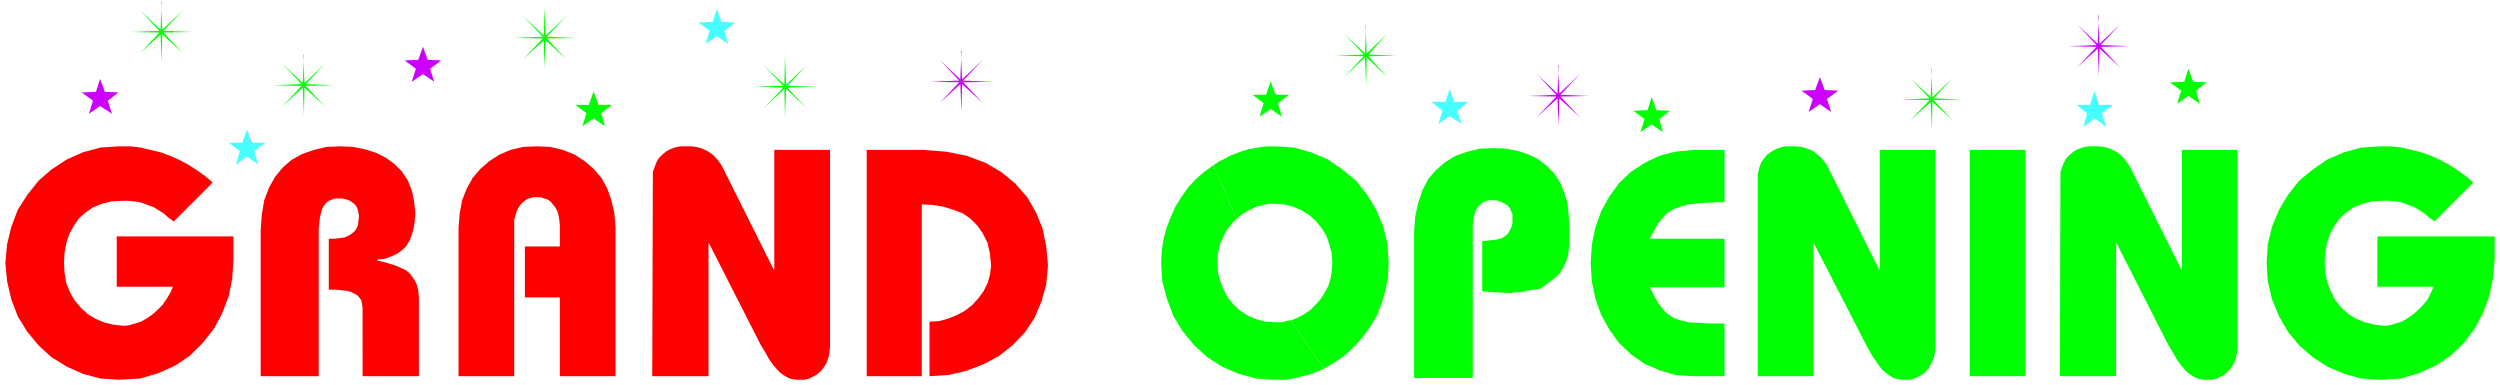
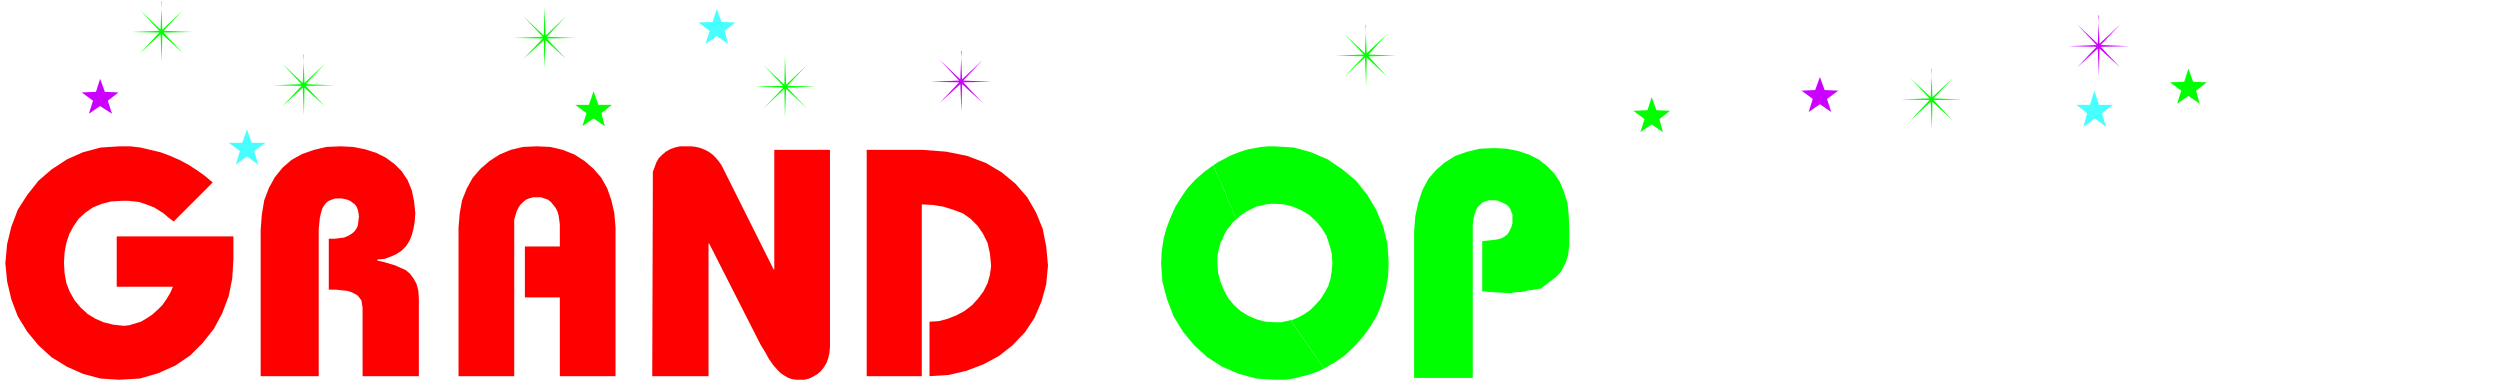
<svg xmlns="http://www.w3.org/2000/svg" width="562.667" height="86.667" fill-rule="evenodd" stroke-linecap="round" preserveAspectRatio="none" viewBox="0 0 4220 650">
  <style>.pen1{stroke:none}.brush3{fill:#0f0}.brush4{fill:#47ffff}.brush5{fill:#c0f}</style>
  <path fill-rule="nonzero" d="m292 373-8-6-8-7-8-5-8-5-8-3-8-3-9-3-9-1-9-1h-11l-18 1-16 4-15 6-13 9-11 10-9 13-7 13-5 15-3 16-1 17 1 18 3 17 6 15 8 14 10 12 12 11 13 8 14 6 16 4 18 2 9-1 10-3 10-3 10-6 9-6 9-8 8-8 7-10 6-10 5-11h-95v-85h197v39l-2 32-6 30-11 29-14 26-19 24-21 21-25 17-29 13-31 9-35 2-31-2-30-8-27-12-26-16-22-20-19-23-16-26-11-29-7-30-3-31 3-32 7-29 11-29 16-25 19-24 22-19 26-17 27-12 30-8 31-2h19l17 2 17 4 17 4 16 6 16 7 15 8 14 9 14 10 13 11-66 66zm148 262V388l2-26 4-24 8-21 10-18 13-16 15-13 18-10 20-7 21-5 24-1 21 1 20 4 19 6 16 8 15 11 12 12 10 15 7 17 4 19 2 20-1 14-2 12-3 11-4 10-6 9-7 7-9 6-9 4-11 4-12 1v2l10 2 10 3 10 3 9 4 9 4 7 6 6 8 5 9 3 11 1 13v132h-95V519l-1-6-1-6-3-4-3-4-5-3-6-3-7-2-9-1-10-1h-12v-86h10l8-1 8-1 7-3 5-3 5-4 3-4 3-6 1-8 1-8-1-6-1-5-2-5-3-4-4-3-4-3-5-2-4-1-5-1h-11l-6 2-5 2-4 3-4 5-3 5-2 7-2 8-1 10-1 10v248h-98zm334 0V384l2-24 4-22 8-20 10-18 13-15 15-13 17-11 19-8 21-5 23-1 23 1 21 5 20 8 17 11 15 13 13 15 10 18 7 20 5 22 2 24v251h-94V502h-59v-86h59v-36l-1-9-1-7-2-7-3-6-4-5-4-5-5-4-6-2-6-2h-13l-7 2-5 2-5 4-5 5-3 5-3 6-2 7-2 7v264h-94zm327 0 1-336v-9l3-8 3-8 4-7 6-6 6-5 7-4 8-3 9-2h19l8 1 8 2 7 3 6 3 7 5 5 5 5 6 5 7 4 8 84 168h1V253h94v333l-1 10-2 9-3 8-5 8-5 6-6 5-7 4-6 3-8 2h-14l-7-1-6-2-7-4-6-4-6-6-7-8-7-10-6-11-8-13-87-171h-1v224h-94zm468-92 16-1 15-4 15-6 13-7 13-10 10-11 9-12 7-14 4-14 2-15-2-21-4-18-8-16-9-13-12-12-13-9-16-6-16-5-18-3-19-1v290h-93V253h95l39 3 35 7 32 12 27 16 23 19 20 23 15 26 11 27 6 30 3 32-3 32-8 29-12 28-16 24-21 22-23 18-26 14-29 11-30 7-32 2v-92z" class="pen1" style="fill:red" />
-   <path fill-rule="nonzero" d="m2911 341-24 1-20 1-17 2-14 4-11 4-10 6-8 8-8 10-7 12-7 14h126v82h-126l8 16 7 12 8 10 8 8 10 6 12 4 13 3 17 1 20 1h23v89h-53l-30-2-27-8-25-11-23-16-20-19-16-22-14-25-10-28-6-29-2-31 2-31 6-29 10-28 14-25 16-22 20-19 23-15 25-12 27-7 30-3h53v89zm56 294V299l1-9 2-8 3-8 5-7 5-6 7-5 7-4 8-3 9-2h18l9 1 7 2 8 3 6 3 6 5 6 5 5 6 5 7 4 8 84 168h1V253h94v333l-1 10-2 9-4 8-4 8-5 6-6 5-7 4-7 3-7 2h-14l-7-1-7-2-6-4-6-4-7-6-6-8-7-10-7-11-7-13-88-171h-1v224h-94zm452 0h-94V253h94v382zm58 0 1-336v-9l3-8 3-8 4-7 6-6 6-5 7-4 8-3 9-2h19l8 1 8 2 7 3 6 3 7 5 5 5 5 6 5 7 4 8 84 168h1V253h94v333l-1 10-2 9-3 8-5 8-5 6-6 5-7 4-6 3-8 2h-14l-7-1-6-2-7-4-6-4-6-6-7-8-7-10-6-11-8-13-87-171h-1v224h-94zm632-262-9-6-8-7-8-5-8-5-8-3-8-3-8-3-9-1-10-1h-10l-19 1-16 4-15 6-13 9-11 10-9 13-7 13-5 15-3 16-1 17 1 18 4 17 6 15 7 14 10 12 12 11 13 8 15 6 16 4 17 2 9-1 10-3 10-3 10-6 9-6 9-8 8-8 8-10 5-10 5-11h-95v-85h198v39l-3 32-6 30-11 29-14 26-18 24-22 21-25 17-29 13-31 9-34 2-32-2-29-8-28-12-25-16-23-20-19-23-15-26-12-29-7-30-2-31 2-32 7-29 12-29 15-25 19-24 23-19 25-17 28-12 29-8 32-2h18l18 2 17 4 16 4 17 6 15 7 15 8 14 9 14 10 13 11-66 66z" class="pen1 brush3" />
  <path fill-rule="nonzero" d="m1210 15-7 22-24 1 19 14-7 22 19-13 19 13-6-22 18-14-23-1-8-22z" class="pen1 brush4" />
  <path fill-rule="nonzero" d="m1002 154-8 23h-23l19 14-7 22 19-13 19 13-6-22 18-14h-23l-8-23z" class="pen1 brush3" />
-   <path fill-rule="nonzero" d="m714 79-8 22-23 1 19 14-7 22 19-13 19 13-7-22 19-14-23-1-8-22z" class="pen1 brush5" />
  <path fill-rule="nonzero" d="m417 218-8 23h-23l19 14-7 23 19-14 19 14-7-23 19-14h-23l-8-22z" class="pen1 brush4" />
  <path fill-rule="nonzero" d="m169 133-7 22-24 1 19 14-7 22 19-13 20 13-7-22 18-14-23-1-8-22z" class="pen1 brush5" />
-   <path fill-rule="nonzero" d="m2145 137-8 23h-23l19 14-7 23 19-13 19 13-7-23 19-14h-23l-8-22z" class="pen1 brush3" />
-   <path fill-rule="nonzero" d="m2447 150-7 22h-24l19 15-7 22 19-13 20 13-7-22 18-15h-23l-8-22z" class="pen1 brush4" />
  <path fill-rule="nonzero" d="m2788 164-7 22-24 1 19 14-7 22 19-13 19 13-6-22 18-14-23-1-8-22z" class="pen1 brush3" />
  <path fill-rule="nonzero" d="m3072 130-8 22-23 1 19 14-7 22 19-13 19 13-7-22 19-14-23-1-8-22z" class="pen1 brush5" />
  <path fill-rule="nonzero" d="m3535 154-7 23h-23l18 14-6 23 19-14 19 14-7-23 19-14h-24l-7-22z" class="pen1 brush4" />
  <path fill-rule="nonzero" d="m3694 116-7 22-24 1 19 14-7 22 19-13 19 13-6-22 18-14-23-1-8-22zM1325 94l2 49 35-33-33 35 48 1-48 2 33 35-35-33-2 48-1-48-35 33 33-35-48-2 48-1-33-35 35 33 1-48zM919 12l2 48 35-33-33 35 48 2-48 1 33 35-35-32-2 47-1-47-35 32 33-35-48-1 48-2-33-35 35 33 1-48zM512 92l2 48 35-33-33 35 48 2-48 1 33 35-35-32-1 47-2-47-35 32 33-35-48-1 48-2-33-35 35 33 2-48zM272 2l2 48 35-33-33 35 48 2-48 1 33 35-35-32-1 47-2-47-35 32 33-35-48-1 48-2-33-35 35 33 2-48z" class="pen1 brush3" />
  <path fill-rule="nonzero" d="m1622 86 2 48 35-33-33 35 48 2-48 1 33 35-35-32-1 47-2-47-35 32 33-35-48-1 48-2-33-35 35 33 2-48z" class="pen1 brush5" />
  <path fill-rule="nonzero" d="m2305 42 2 48 35-33-32 35 47 2-47 1 32 35-35-33-1 48-2-48-35 33 33-35-48-1 48-2-33-35 35 33 2-48z" class="pen1 brush3" />
-   <path fill-rule="nonzero" d="m2630 110 2 48 35-33-33 35 48 2-48 1 33 35-35-32-1 47-2-47-35 32 33-35-48-1 48-2-33-35 35 33 2-48z" class="pen1 brush5" />
  <path fill-rule="nonzero" d="m3260 116 2 48 35-33-33 35 48 2-48 1 33 35-35-32-1 47-2-47-35 32 33-35-48-1 48-2-33-35 35 33 2-48z" class="pen1 brush3" />
  <path fill-rule="nonzero" d="m3542 26 2 48 35-33-33 35 48 2-48 1 33 35-35-32-1 47-2-47-35 32 33-35-48-1 48-2-33-35 35 33 2-48z" class="pen1 brush5" />
  <path fill-rule="nonzero" d="m2518 492-1 1h-6l-2-1h-7v-85l10-1 9-1 7-1 7-2 5-3 5-4 3-5 3-6 2-7v-15l-2-5-2-5-3-4-4-3-4-2-4-2-5-2-5-1h-11l-6 2-5 2-4 4-4 4-3 6-2 6-2 8-1 10v258h-99V391l2-26 5-23 7-21 10-19 13-15 15-13 18-11 20-7 21-5 24-1 21 1 20 4 18 6 16 8 14 11 12 12 10 15 7 17 6 19 2 20 1 28v22l-2 17-4 13-5 10-5 8-7 7-8 6-8 6-9 7-25 4-1 1h-3l-4 1h-9l-3 1h-3l-2 1h1l-34-2zm-366-148 16 1 15 4 14 6 13 8 11 10 10 12 8 13 5 15 4 15 1 16-1 13-2 13-4 13-6 11-7 11-8 9-9 9-10 7-11 6-12 5 56 81 19-11 17-12 16-15 14-16 13-18 11-19 8-21 6-21 4-22 1-23-2-32-7-29-12-29-15-25-19-24-23-19-25-17-28-12-29-8-32-2h-11l-12 1-11 2-11 2-10 3-11 4-10 4-9 5-10 5-9 6 4 10 4 9 5 10 4 9 4 10 3 9 4 9 4 8 3 8 4 9 5-5 6-4 6-4 6-3 6-3 7-3 7-1 7-2 8-1h7z" class="pen1 brush3" />
  <path fill-rule="nonzero" d="m2178 540-2 1-3 1h-2l-3 1h-2l-3 1h-11l-16-1-15-4-14-6-13-8-11-10-10-12-7-13-6-15-4-15-1-16v-9l1-8 2-9 2-8 4-7 3-8 4-7 5-6 5-7 6-5-4-9-3-8-4-8-4-9-3-9-4-10-4-9-5-10-4-9-4-10-15 11-15 13-13 14-11 16-10 16-8 18-7 18-5 19-3 20-1 20 2 31 8 30 11 29 16 26 19 23 22 20 25 16 28 12 30 8 31 2h18l8-1 9-2 8-2 8-2 8-2 8-3 8-3 8-4-56-81z" class="pen1 brush3" />
</svg>